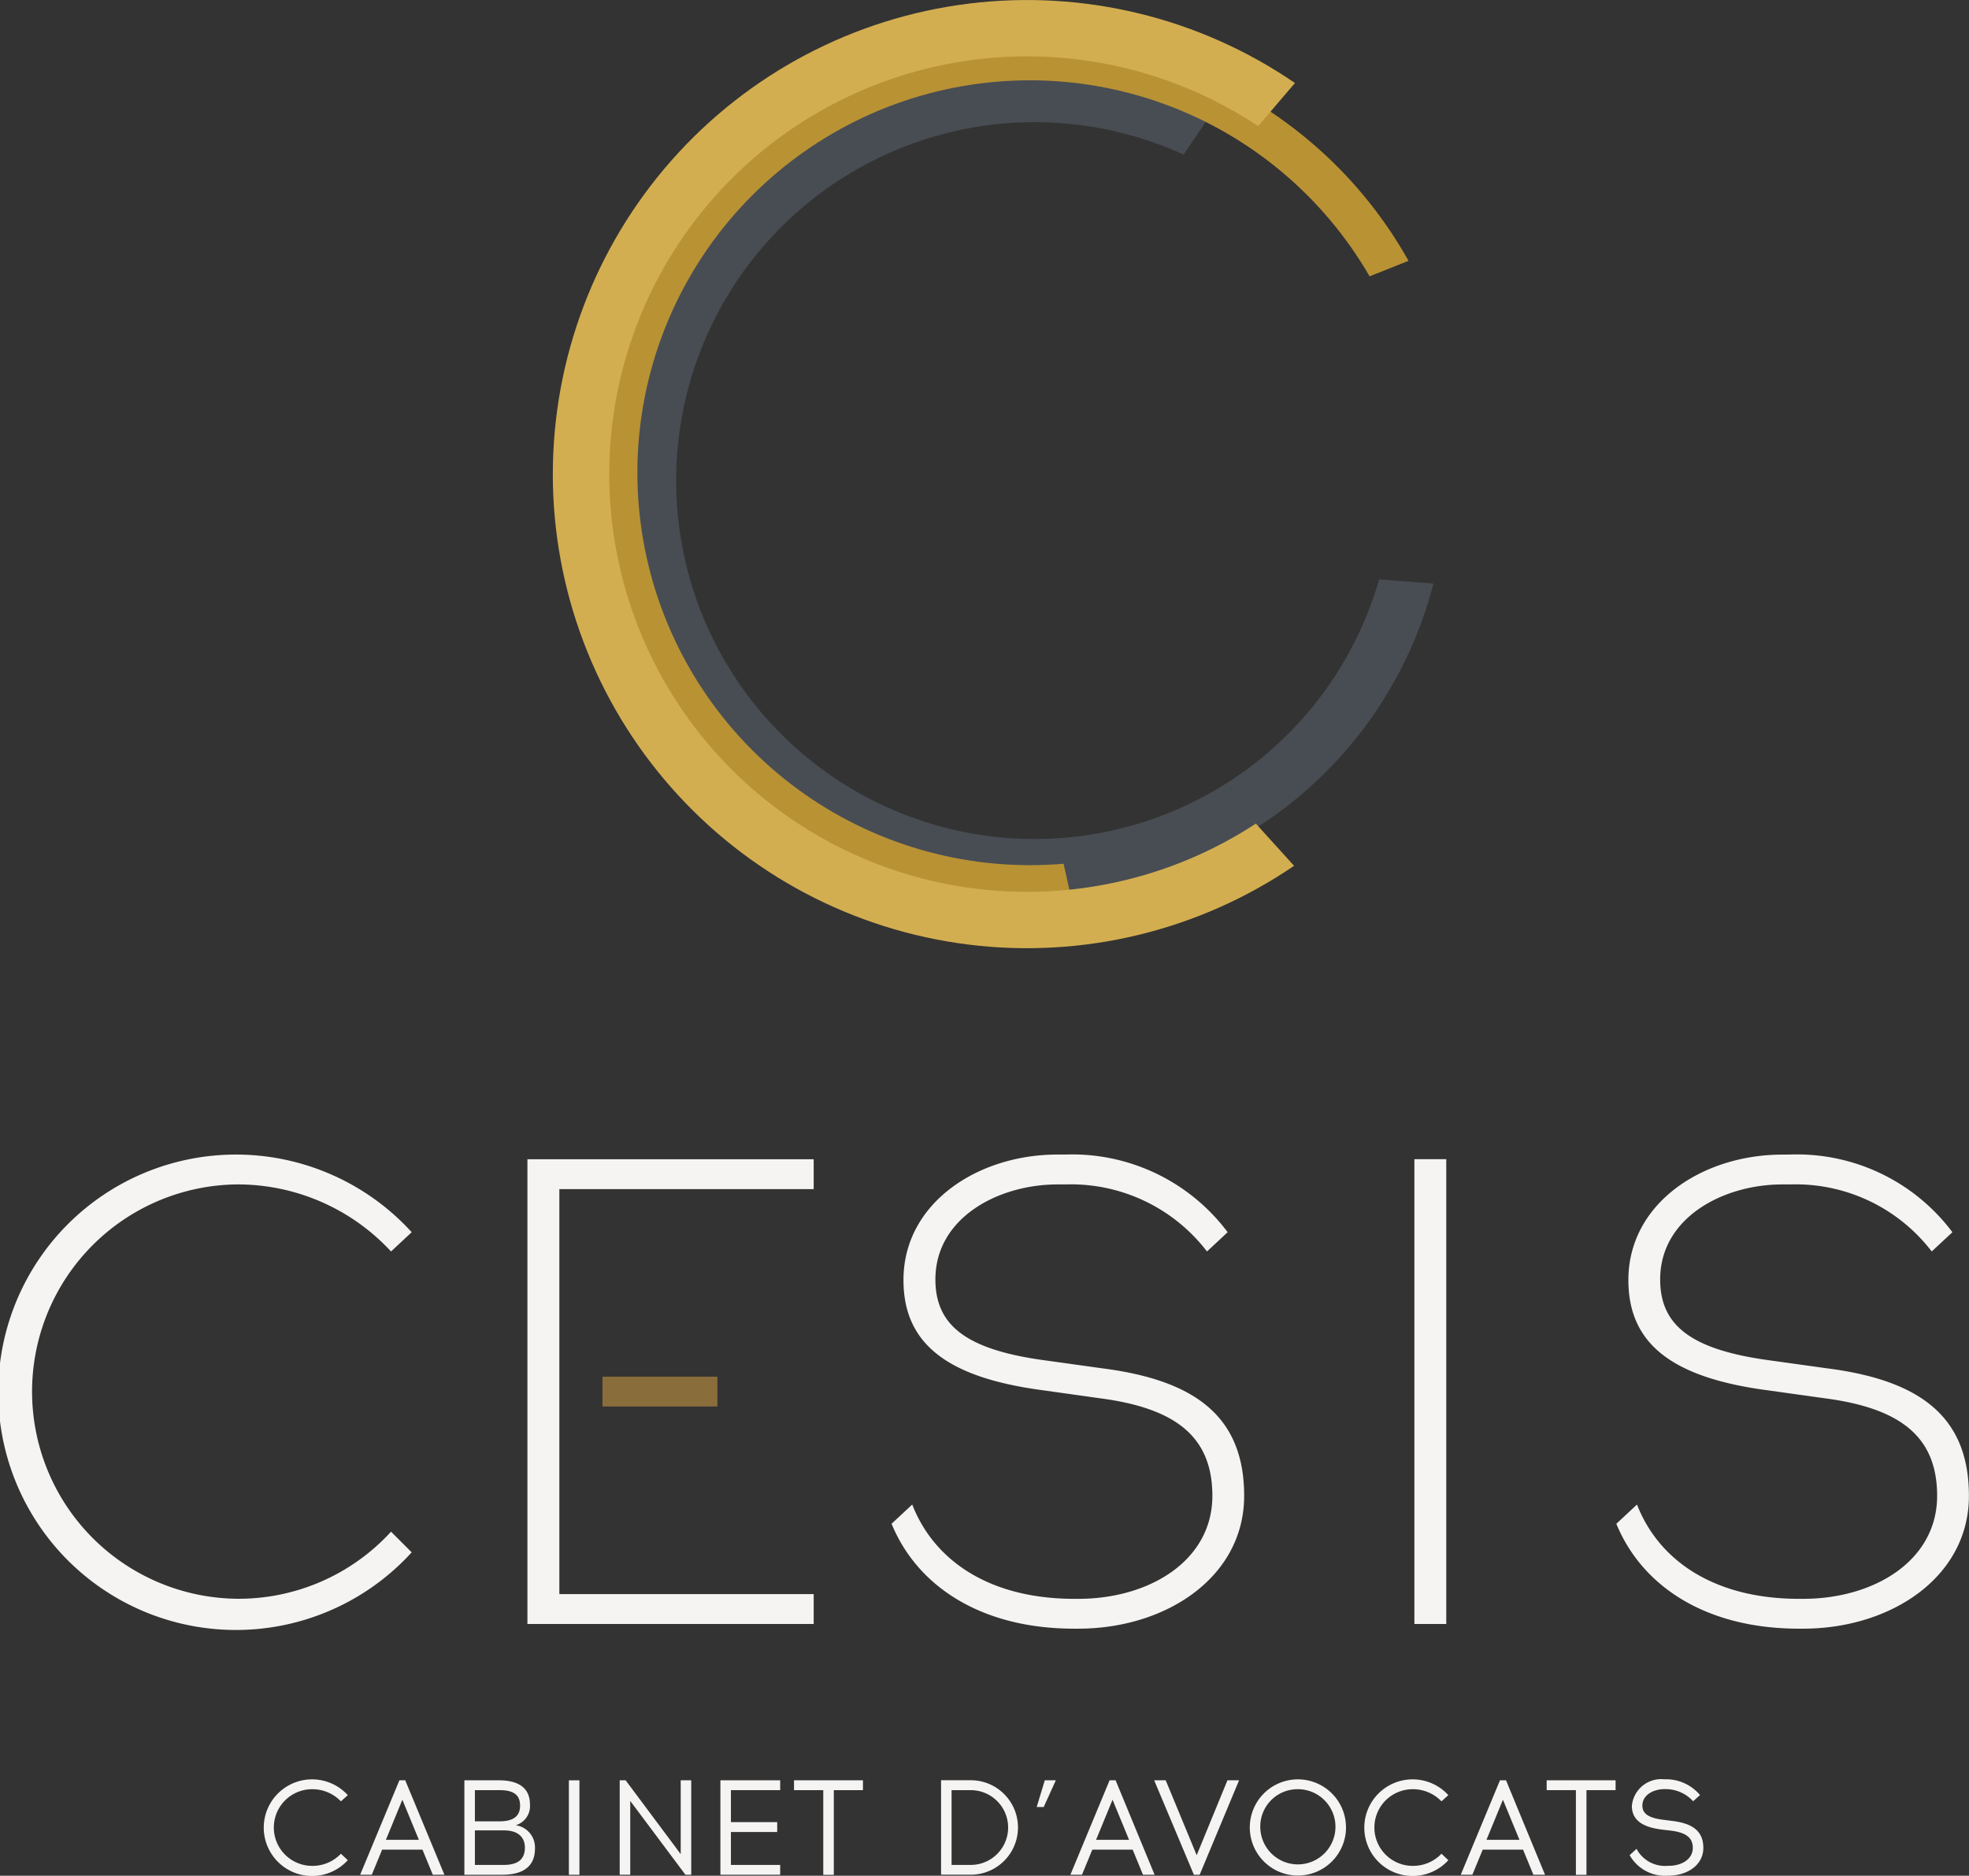
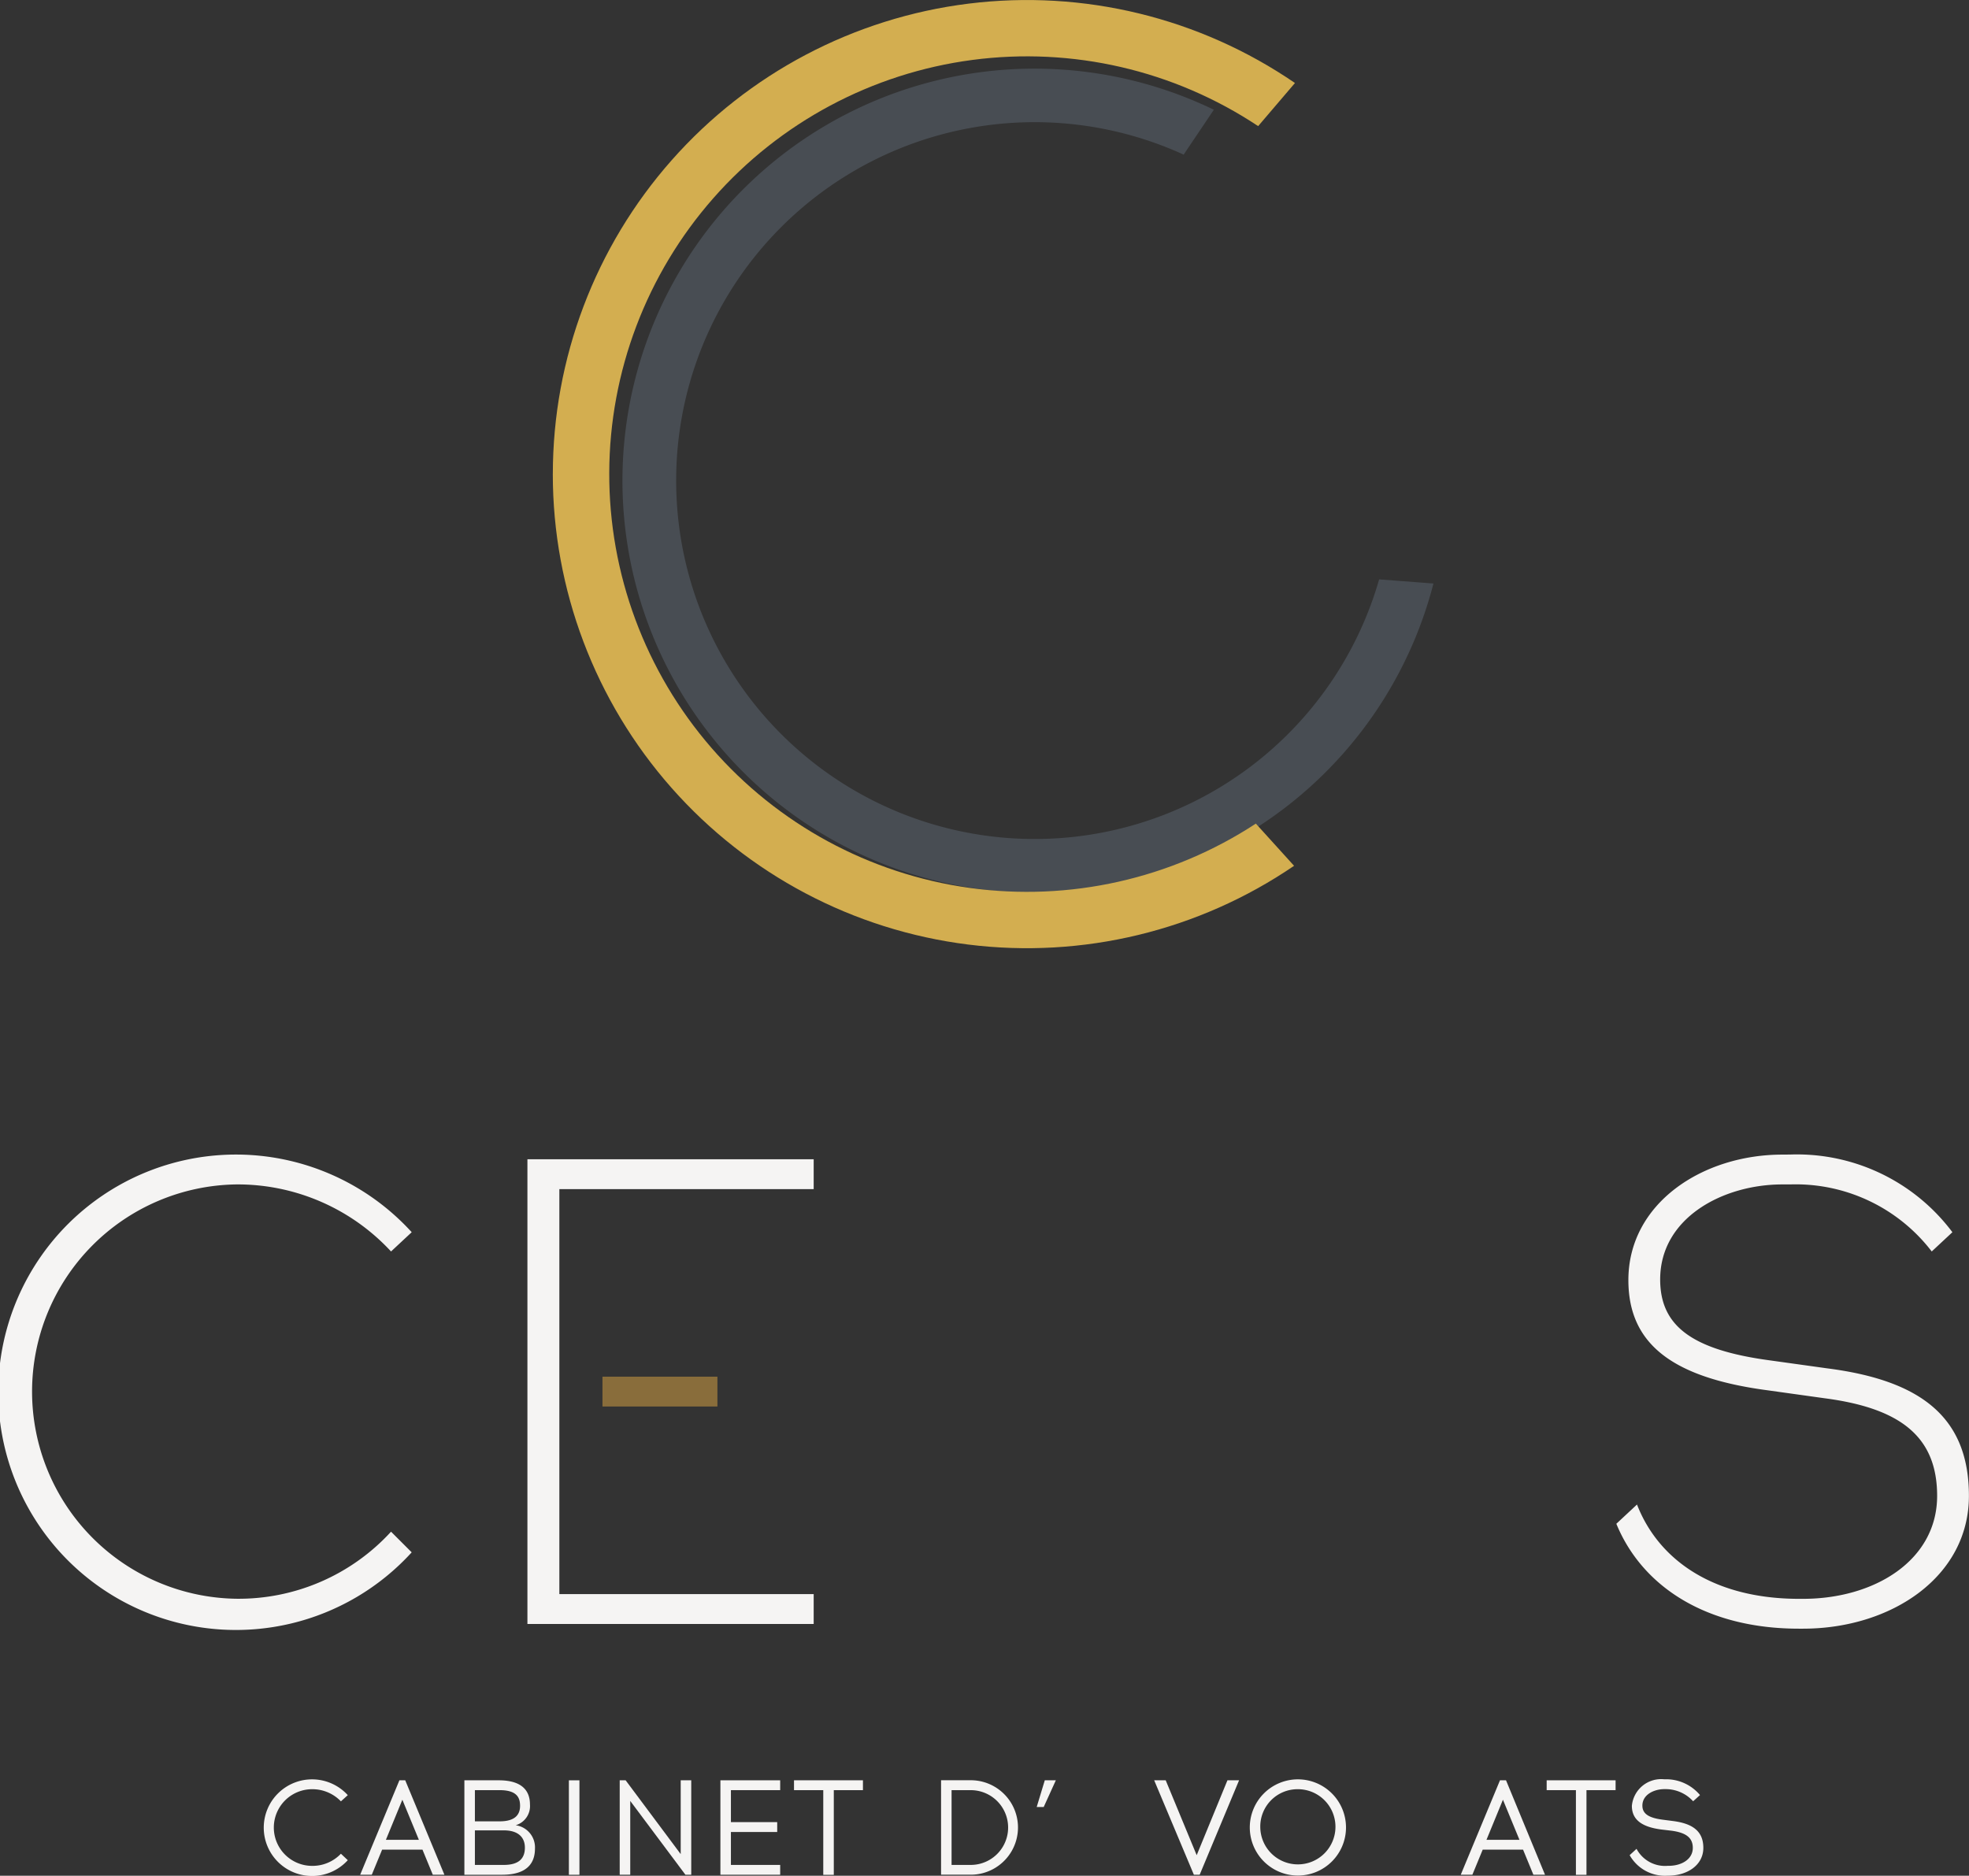
<svg xmlns="http://www.w3.org/2000/svg" id="Groupe_144" data-name="Groupe 144" width="95.328" height="90.815" viewBox="0 0 95.328 90.815">
  <rect x="0" y="0" width="95.328" height="90.815" fill="#333333" stroke="none" />
  <defs>
    <clipPath id="clip-path">
      <rect id="Rectangle_77" data-name="Rectangle 77" width="95.328" height="90.815" fill="none" />
    </clipPath>
    <clipPath id="clip-path-2">
-       <path id="Tracé_46" data-name="Tracé 46" d="M38.4,23.505A21.013,21.013,0,0,0,59.411,44.518c.653,0,1.45-.011,2.089-.069l-.448-2.009q-.811.069-1.64.069A19,19,0,1,1,75.867,14l1.885-.75A21.015,21.015,0,0,0,38.4,23.505" transform="translate(-38.398 -2.493)" fill="none" />
-     </clipPath>
+       </clipPath>
    <radialGradient id="radial-gradient" cx="0.5" cy="0.5" r="0.389" gradientUnits="objectBoundingBox">
      <stop offset="0" stop-color="#494d53" />
      <stop offset="0.768" stop-color="#494d53" />
      <stop offset="0.874" stop-color="#837042" />
      <stop offset="0.957" stop-color="#aa8838" />
      <stop offset="1" stop-color="#b99234" />
    </radialGradient>
    <clipPath id="clip-path-3">
      <path id="Tracé_47" data-name="Tracé 47" d="M35.635,22.954A22.956,22.956,0,0,0,71.523,41.919l-1.851-2.043a20.226,20.226,0,1,1,.112-33.77l1.782-2.087a22.956,22.956,0,0,0-35.93,18.936" transform="translate(-35.635)" fill="none" />
    </clipPath>
    <radialGradient id="radial-gradient-2" cx="0.5" cy="0.5" r="0.369" gradientUnits="objectBoundingBox">
      <stop offset="0" stop-color="#e3c67b" />
      <stop offset="0.795" stop-color="#e3c67b" />
      <stop offset="1" stop-color="#d3ae50" />
    </radialGradient>
  </defs>
  <g id="Groupe_125" data-name="Groupe 125">
    <g id="Groupe_124" data-name="Groupe 124" clip-path="url(#clip-path)">
      <path id="Tracé_45" data-name="Tracé 45" d="M68.756,6.416A19.948,19.948,0,1,0,79.388,29.354l-2.63-.2A17.353,17.353,0,1,1,67.294,8.59Z" transform="translate(-9.988 -1.103)" fill="#484d53" />
    </g>
  </g>
  <g id="Groupe_127" data-name="Groupe 127" transform="translate(28.839 1.872)">
    <g id="Groupe_126" data-name="Groupe 126" clip-path="url(#clip-path-2)">
      <rect id="Rectangle_78" data-name="Rectangle 78" width="39.355" height="42.025" transform="translate(0 0)" fill="url(#radial-gradient)" />
    </g>
  </g>
  <g id="Groupe_129" data-name="Groupe 129" transform="translate(26.764)">
    <g id="Groupe_128" data-name="Groupe 128" clip-path="url(#clip-path-3)">
      <rect id="Rectangle_79" data-name="Rectangle 79" width="35.93" height="45.907" transform="translate(0 0)" fill="url(#radial-gradient-2)" />
    </g>
  </g>
  <rect id="Rectangle_80" data-name="Rectangle 80" width="5.565" height="1.444" transform="translate(29.168 66.653)" fill="#896d3b" />
  <g id="Groupe_131" data-name="Groupe 131">
    <g id="Groupe_130" data-name="Groupe 130" clip-path="url(#clip-path)">
      <path id="Tracé_48" data-name="Tracé 48" d="M19.932,78.187l-1,.932a10.115,10.115,0,0,0-7.49-3.246,10.031,10.031,0,0,0,0,20.06,10,10,0,0,0,7.49-3.247l1,1a11.509,11.509,0,1,1,0-15.5" transform="translate(0 -18.528)" fill="#f5f4f3" />
    </g>
  </g>
  <path id="Tracé_49" data-name="Tracé 49" d="M35.546,86.525v9.258H47.859v1.447H34v-22.5H47.859v1.447H35.546V86.525Z" transform="translate(-8.465 -18.603)" fill="#f5f4f3" />
  <g id="Groupe_133" data-name="Groupe 133">
    <g id="Groupe_132" data-name="Groupe 132" clip-path="url(#clip-path)">
-       <path id="Tracé_50" data-name="Tracé 50" d="M65.9,74.426a9.4,9.4,0,0,1,7.844,3.761l-1,.932A8.3,8.3,0,0,0,65.9,75.873H65.51c-2.861,0-5.915,1.607-5.915,4.6,0,2.218,1.479,3.408,5.336,3.922l2.764.385c4.5.579,6.848,2.348,6.848,6.172,0,3.922-3.762,6.43-8.036,6.43h-.194c-4.468,0-7.586-2.025-8.84-5.079l1-.932c1.062,2.733,3.762,4.566,7.844,4.566h.194c3.471,0,6.493-1.866,6.493-4.984,0-2.862-1.768-4.243-5.433-4.725L64.8,85.839c-4.629-.611-6.751-2.25-6.751-5.336,0-3.73,3.6-6.077,7.458-6.077Z" transform="translate(-14.308 -18.528)" fill="#f5f4f3" />
-     </g>
+       </g>
  </g>
-   <rect id="Rectangle_83" data-name="Rectangle 83" width="1.543" height="22.504" transform="translate(68.477 56.123)" fill="#f5f4f3" />
  <g id="Groupe_135" data-name="Groupe 135">
    <g id="Groupe_134" data-name="Groupe 134" clip-path="url(#clip-path)">
      <path id="Tracé_51" data-name="Tracé 51" d="M112.62,74.426a9.4,9.4,0,0,1,7.844,3.761l-1,.932a8.3,8.3,0,0,0-6.847-3.246h-.386c-2.861,0-5.915,1.607-5.915,4.6,0,2.218,1.479,3.408,5.336,3.922l2.764.385c4.5.579,6.848,2.348,6.848,6.172,0,3.922-3.762,6.43-8.036,6.43h-.194c-4.468,0-7.586-2.025-8.84-5.079l1-.932c1.062,2.733,3.762,4.566,7.844,4.566h.194c3.471,0,6.493-1.866,6.493-4.984,0-2.862-1.768-4.243-5.433-4.725l-2.764-.386c-4.63-.611-6.751-2.25-6.751-5.336,0-3.73,3.6-6.077,7.458-6.077Z" transform="translate(-25.94 -18.528)" fill="#f5f4f3" />
      <path id="Tracé_52" data-name="Tracé 52" d="M21.076,115.469l-.333.3a1.918,1.918,0,0,0-1.392-.588,1.856,1.856,0,0,0,0,3.712,1.892,1.892,0,0,0,1.392-.588l.333.313a2.339,2.339,0,1,1,0-3.149" transform="translate(-4.238 -28.555)" fill="#f5f4f3" />
    </g>
  </g>
  <path id="Tracé_53" data-name="Tracé 53" d="M25.261,115.706l.8,1.941H24.464Zm-.143-.941-1.9,4.573h.563l.5-1.215h1.954l.5,1.215h.562L25.4,114.765Z" transform="translate(-5.781 -28.57)" fill="#f5f4f3" />
  <g id="Groupe_137" data-name="Groupe 137">
    <g id="Groupe_136" data-name="Groupe 136" clip-path="url(#clip-path)">
      <path id="Tracé_54" data-name="Tracé 54" d="M30.444,118.862h1.4c.765,0,1.02-.346,1.02-.837s-.314-.836-1.02-.836h-1.4Zm0-2.11h1.2c.8,0,.987-.373.987-.751s-.137-.759-.987-.759h-1.2Zm1.15-1.987c1.281,0,1.516.647,1.516,1.176a.966.966,0,0,1-.692,1,1.082,1.082,0,0,1,.934,1.13c0,.732-.412,1.268-1.594,1.268H29.935v-4.574Z" transform="translate(-7.452 -28.57)" fill="#f5f4f3" />
    </g>
  </g>
  <rect id="Rectangle_86" data-name="Rectangle 86" width="0.511" height="4.574" transform="translate(27.542 86.196)" fill="#f5f4f3" />
  <path id="Tracé_55" data-name="Tracé 55" d="M42.9,114.765v3.574l-2.666-3.574h-.287v4.573h.51v-3.574l2.672,3.574h.281v-4.573Z" transform="translate(-9.944 -28.57)" fill="#f5f4f3" />
  <path id="Tracé_56" data-name="Tracé 56" d="M46.439,114.765v4.573h2.894v-.476H46.948v-1.594h2.241v-.478H46.948v-1.548h2.385v-.477Z" transform="translate(-11.561 -28.57)" fill="#f5f4f3" />
  <path id="Tracé_57" data-name="Tracé 57" d="M51.183,114.765v.477H52.6v4.1h.51v-4.1h1.411v-.477Z" transform="translate(-12.742 -28.57)" fill="#f5f4f3" />
  <g id="Groupe_139" data-name="Groupe 139">
    <g id="Groupe_138" data-name="Groupe 138" clip-path="url(#clip-path)">
      <path id="Tracé_58" data-name="Tracé 58" d="M62.1,118.862a1.81,1.81,0,1,0,0-3.62h-.928v3.62Zm0-4.1a2.287,2.287,0,1,1,0,4.574H60.663v-4.574Z" transform="translate(-15.102 -28.57)" fill="#f5f4f3" />
    </g>
  </g>
  <path id="Tracé_59" data-name="Tracé 59" d="M67.166,116.059h-.339l.392-1.294h.535Z" transform="translate(-16.636 -28.57)" fill="#f5f4f3" />
-   <path id="Tracé_60" data-name="Tracé 60" d="M71.041,115.706l.8,1.941H70.244Zm-.143-.941L69,119.338h.562l.5-1.215h1.953l.5,1.215h.562l-1.888-4.573Z" transform="translate(-17.178 -28.57)" fill="#f5f4f3" />
  <path id="Tracé_61" data-name="Tracé 61" d="M77.947,114.765l-1.489,3.626-1.5-3.626H74.4l1.922,4.573h.28l1.908-4.573Z" transform="translate(-18.521 -28.57)" fill="#f5f4f3" />
  <g id="Groupe_141" data-name="Groupe 141">
    <g id="Groupe_140" data-name="Groupe 140" clip-path="url(#clip-path)">
      <path id="Tracé_62" data-name="Tracé 62" d="M81.072,117.037a1.82,1.82,0,1,0,1.817-1.856,1.806,1.806,0,0,0-1.817,1.856m4.15,0a2.329,2.329,0,1,1-2.333-2.333,2.33,2.33,0,0,1,2.333,2.333" transform="translate(-20.056 -28.555)" fill="#f5f4f3" />
-       <path id="Tracé_63" data-name="Tracé 63" d="M92.021,115.469l-.333.3a1.918,1.918,0,0,0-1.392-.588,1.856,1.856,0,0,0,0,3.712,1.892,1.892,0,0,0,1.392-.588l.333.313a2.339,2.339,0,1,1,0-3.149" transform="translate(-21.9 -28.555)" fill="#f5f4f3" />
    </g>
  </g>
  <path id="Tracé_64" data-name="Tracé 64" d="M96.206,115.706l.8,1.941H95.409Zm-.143-.941-1.9,4.573h.563l.5-1.215H97.18l.5,1.215h.563l-1.888-4.573Z" transform="translate(-23.442 -28.57)" fill="#f5f4f3" />
  <path id="Tracé_65" data-name="Tracé 65" d="M99.7,114.765v.477h1.416v4.1h.511v-4.1h1.41v-.477Z" transform="translate(-24.819 -28.57)" fill="#f5f4f3" />
  <g id="Groupe_143" data-name="Groupe 143">
    <g id="Groupe_142" data-name="Groupe 142" clip-path="url(#clip-path)">
      <path id="Tracé_66" data-name="Tracé 66" d="M106.8,114.7a2.142,2.142,0,0,1,1.654.765l-.333.3a1.8,1.8,0,0,0-1.32-.588h-.072c-.484,0-1.065.255-1.065.8,0,.4.321.594.981.68l.5.065c.922.118,1.47.471,1.47,1.3s-.765,1.339-1.685,1.346h-.04a1.959,1.959,0,0,1-1.842-.994l.333-.306a1.56,1.56,0,0,0,1.509.823h.04c.647,0,1.175-.327,1.175-.869,0-.516-.365-.738-1.019-.83l-.5-.059c-.922-.118-1.431-.458-1.431-1.144a1.424,1.424,0,0,1,1.574-1.287Z" transform="translate(-26.149 -28.555)" fill="#f5f4f3" />
    </g>
  </g>
</svg>